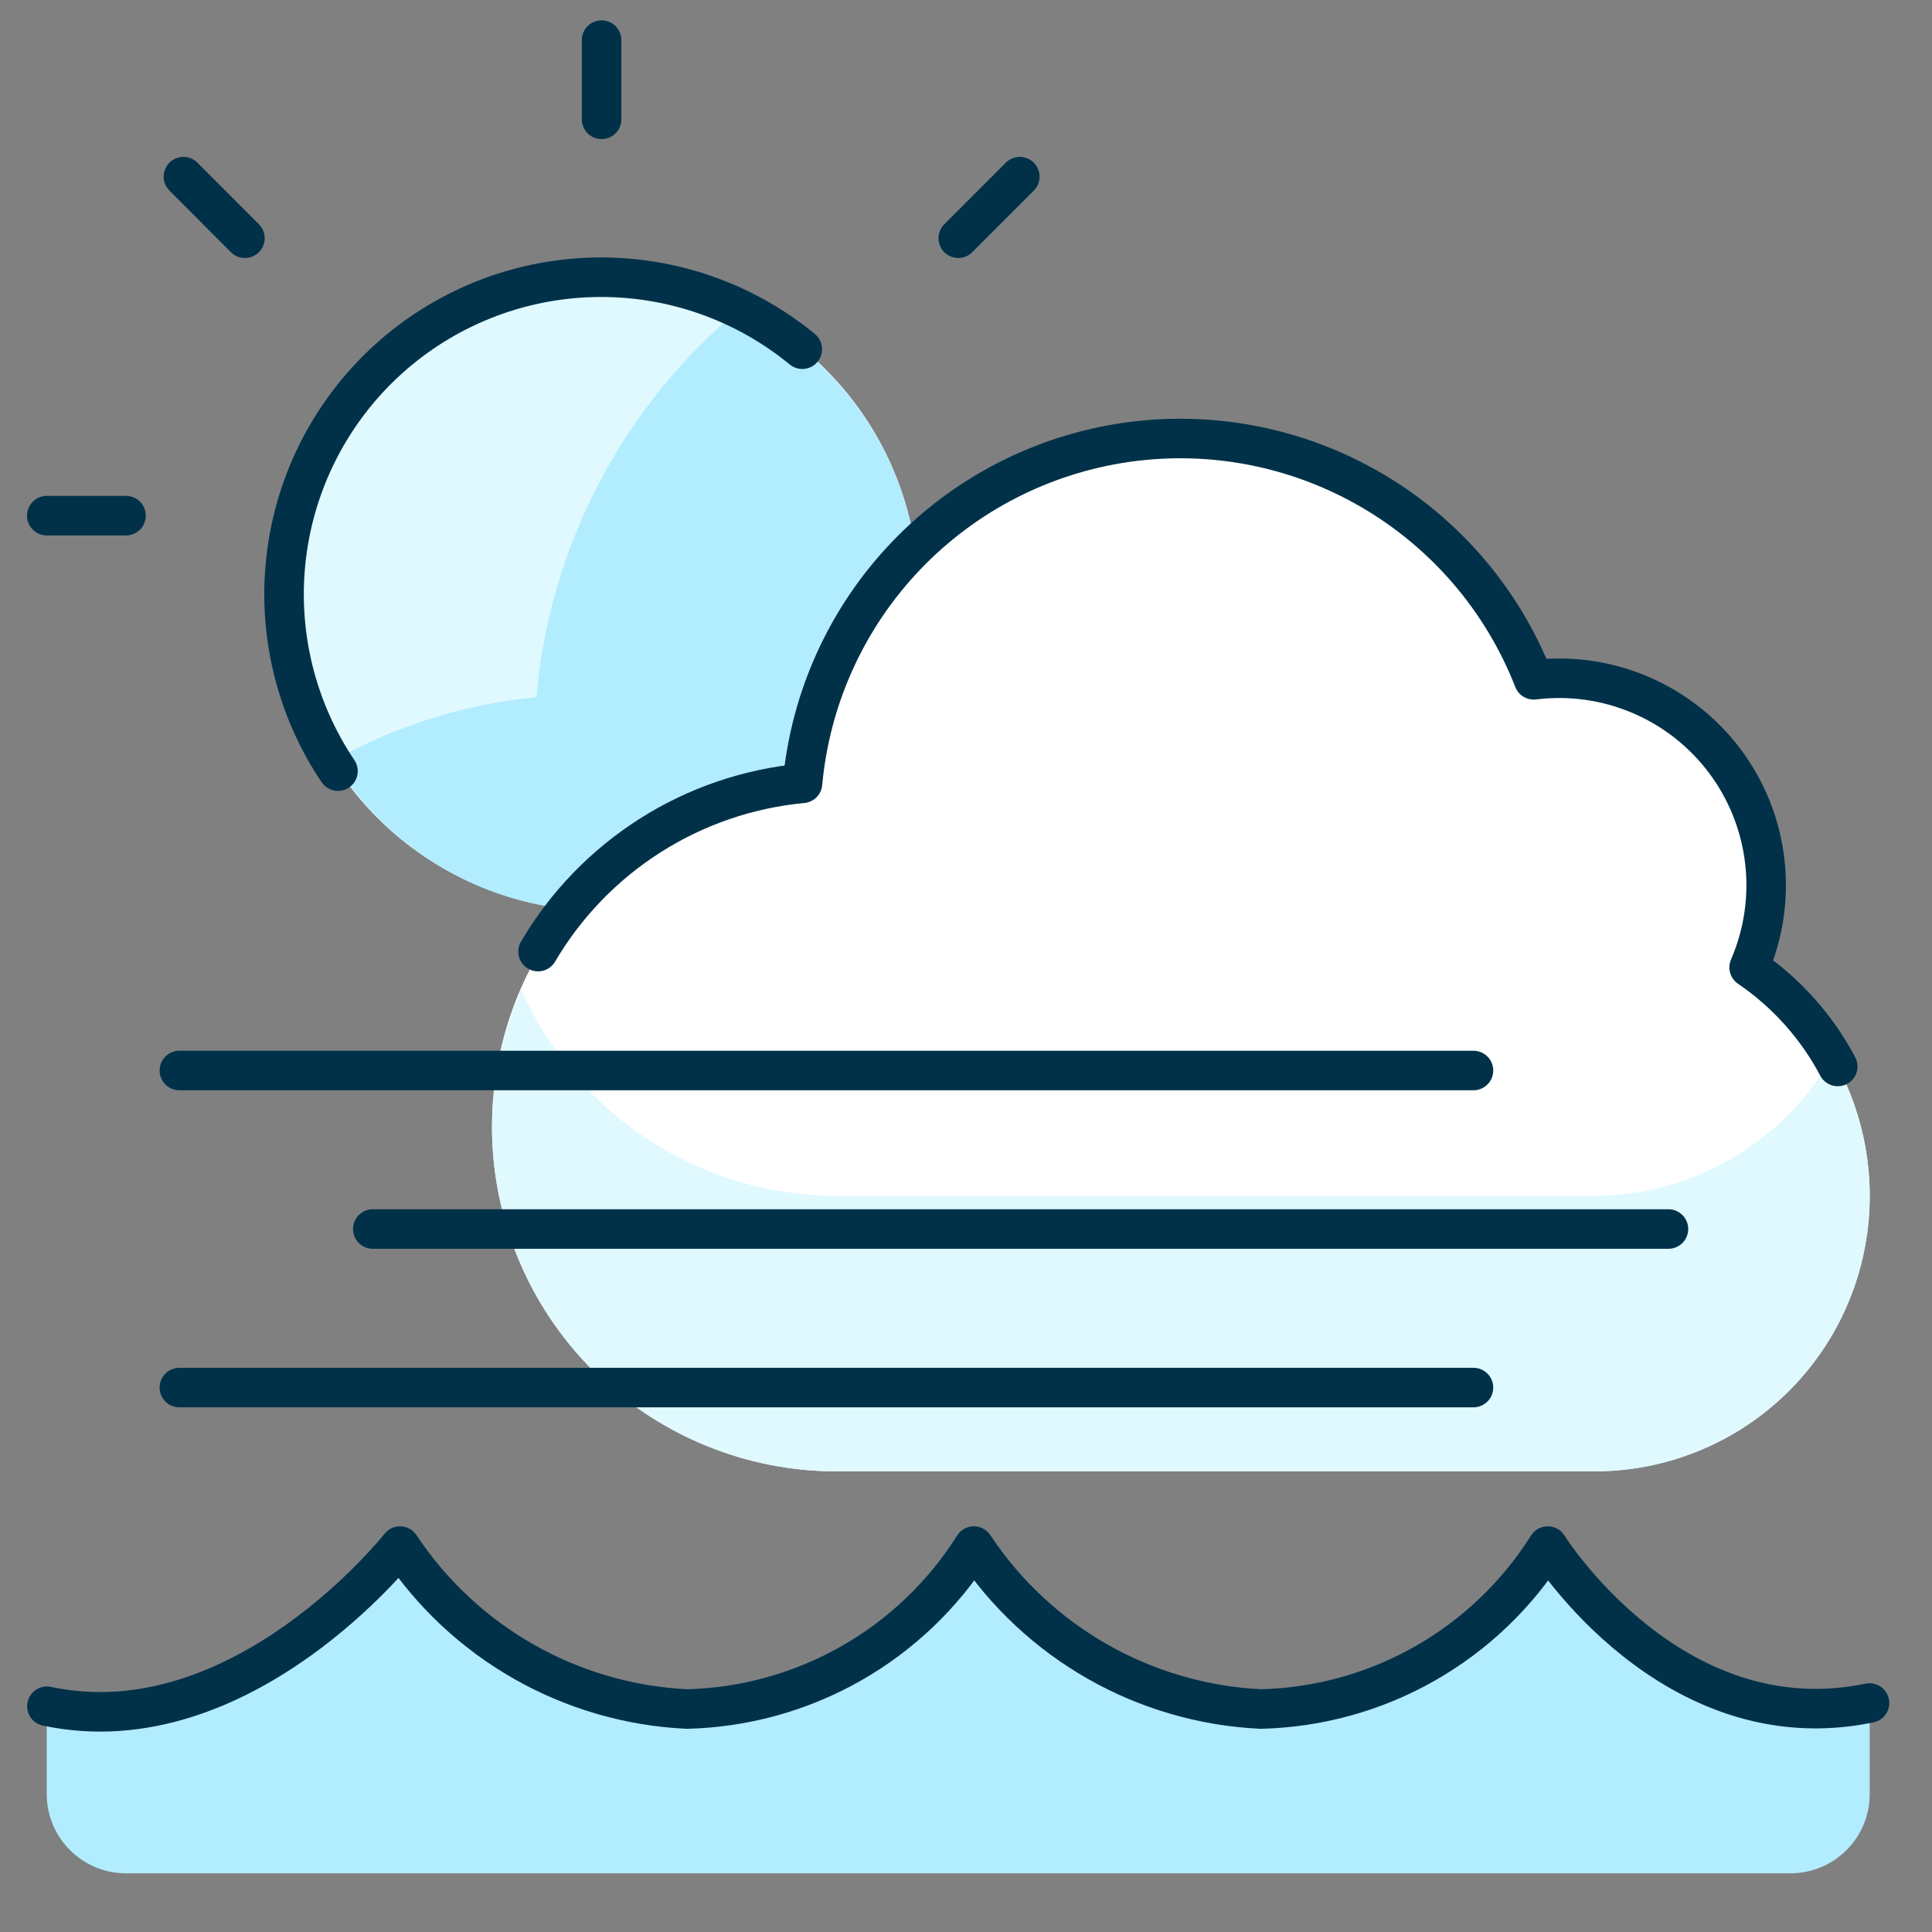
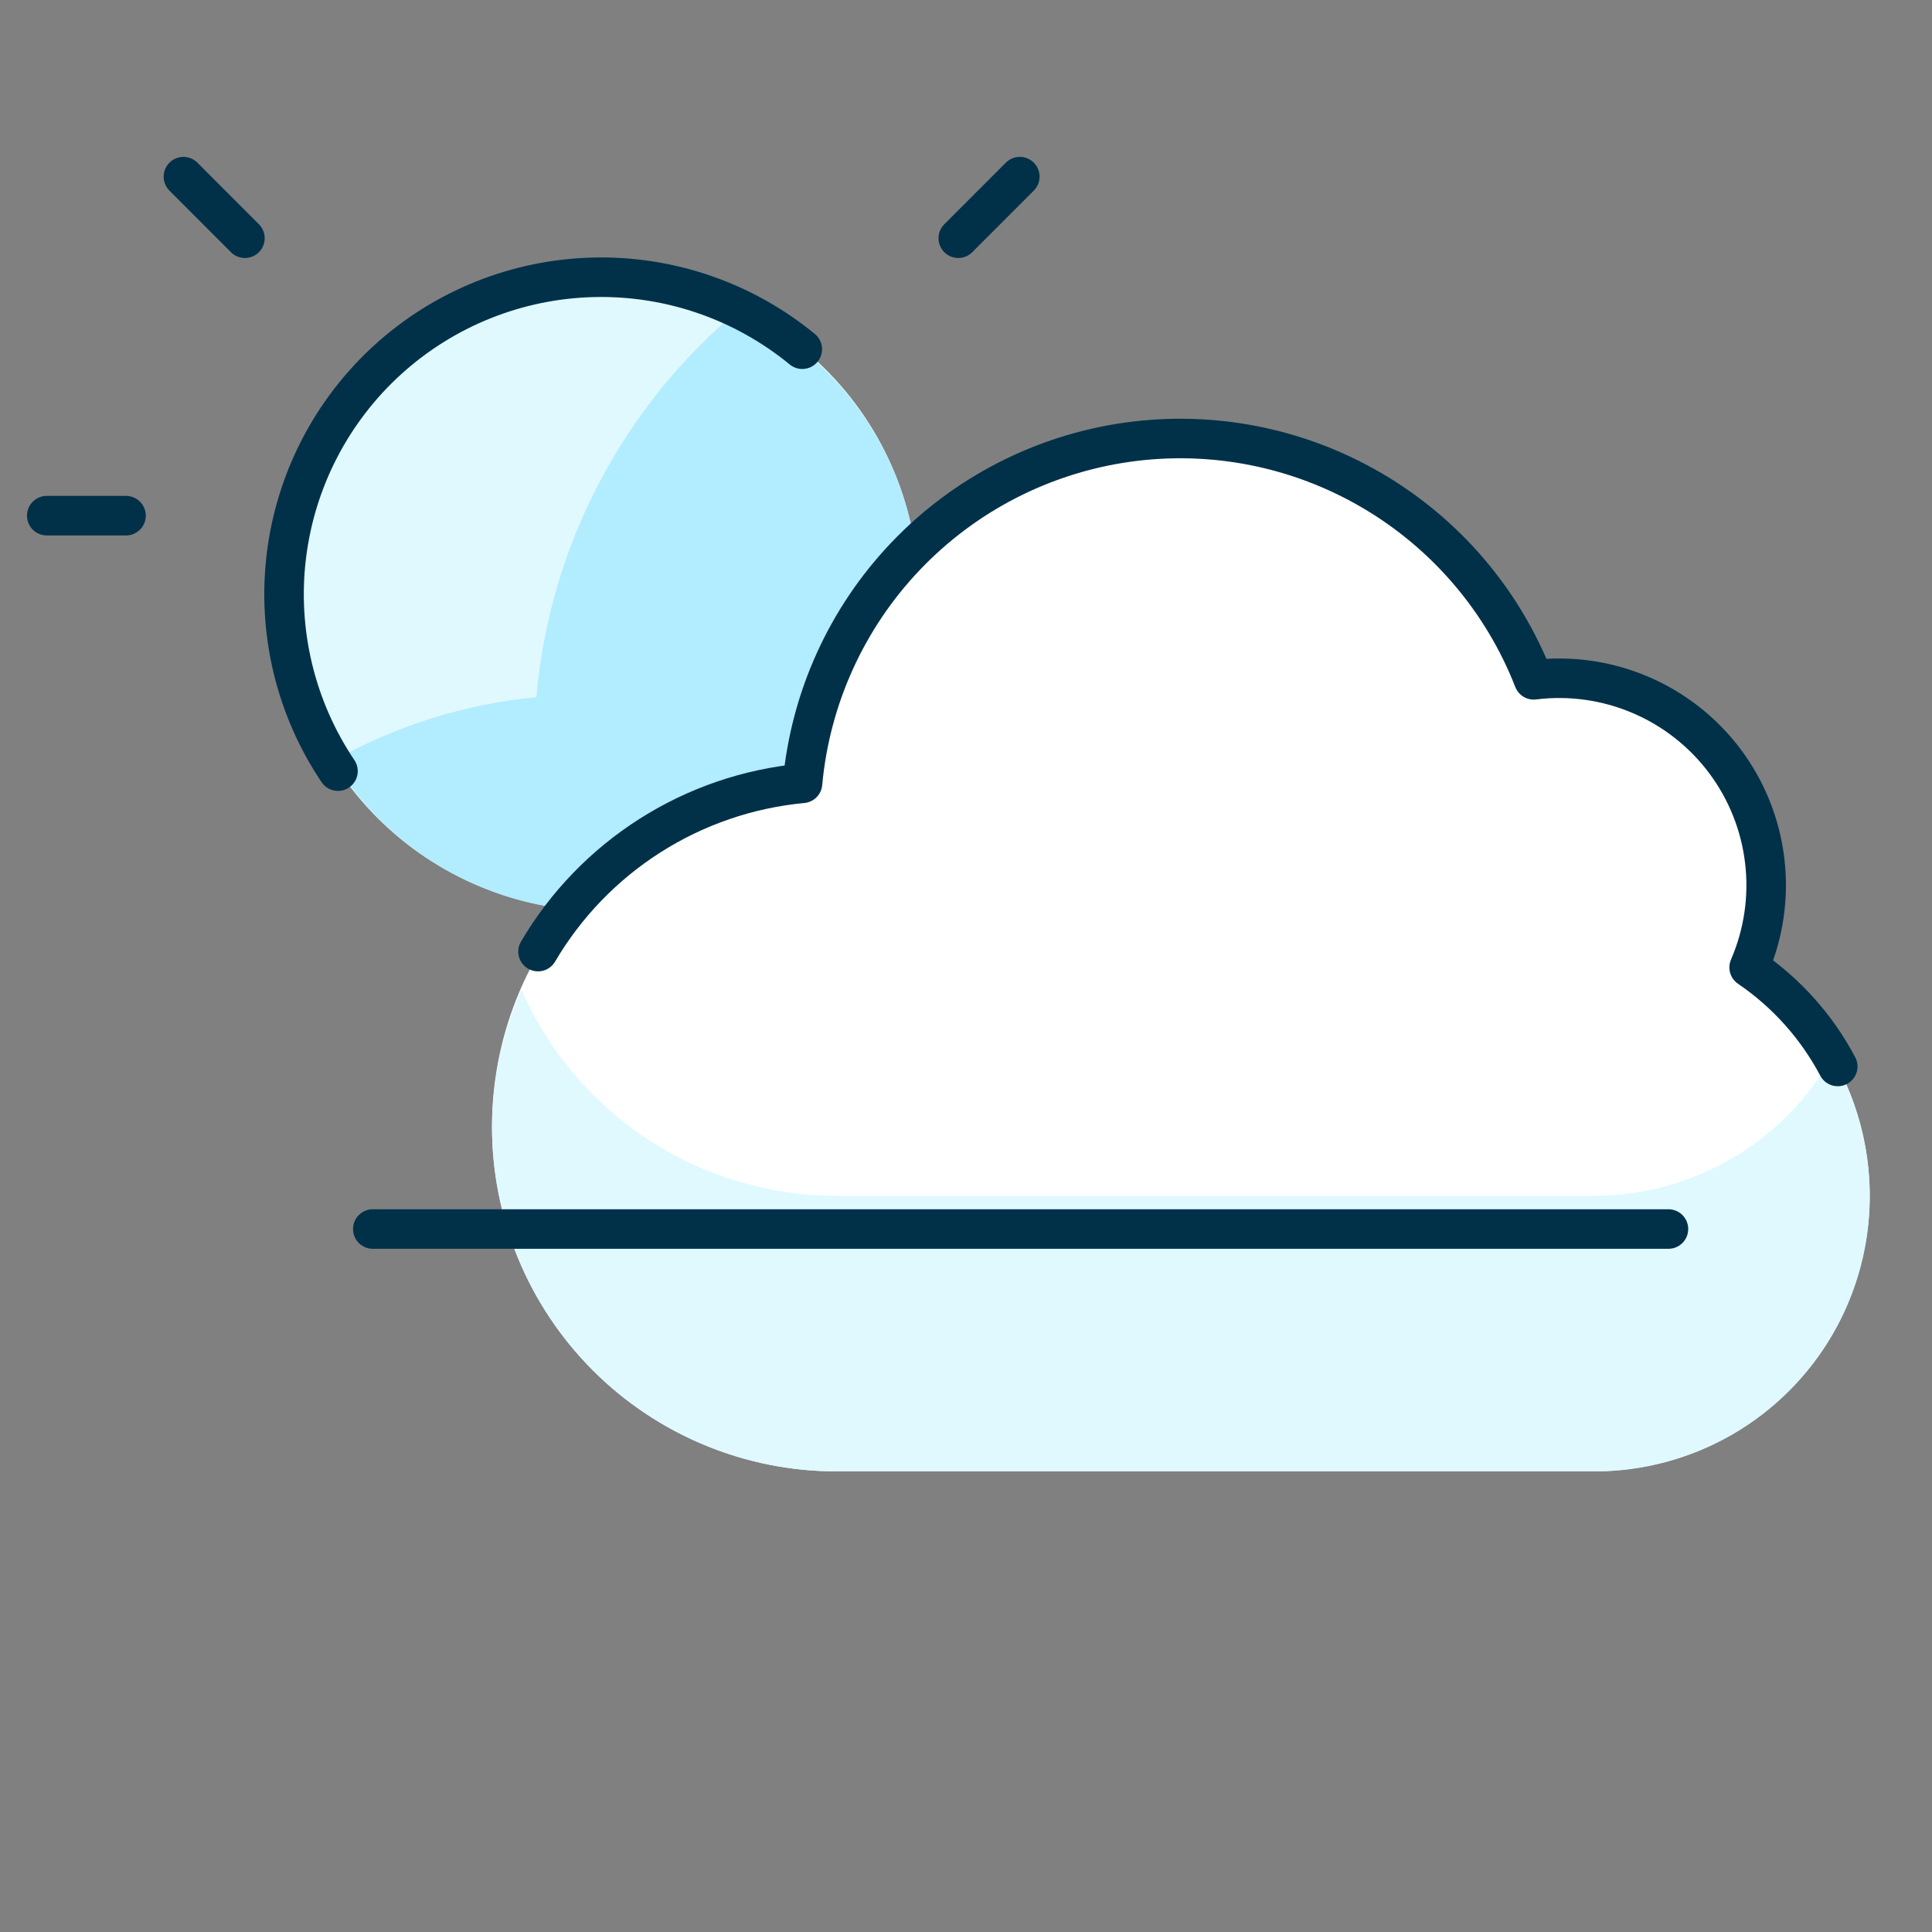
<svg xmlns="http://www.w3.org/2000/svg" fill="none" height="65" viewBox="0 0 65 65" width="65">
  <rect x="0" y="0" width="65" height="65" fill="#808080" stroke="none" />
  <g clip-path="url(#clip0_632_2943)">
-     <path d="M9.573 19.975C9.573 22.804 10.697 25.517 12.698 27.518C14.698 29.518 17.411 30.642 20.24 30.642C23.069 30.642 25.782 29.518 27.783 27.518C29.783 25.517 30.907 22.804 30.907 19.975C30.907 17.146 29.783 14.433 27.783 12.433C25.782 10.432 23.069 9.309 20.24 9.309C17.411 9.309 14.698 10.432 12.698 12.433C10.697 14.433 9.573 17.146 9.573 19.975Z" fill="#DFF9FF" />
+     <path d="M9.573 19.975C9.573 22.804 10.697 25.517 12.698 27.518C14.698 29.518 17.411 30.642 20.24 30.642C23.069 30.642 25.782 29.518 27.783 27.518C29.783 25.517 30.907 22.804 30.907 19.975C30.907 17.146 29.783 14.433 27.783 12.433C25.782 10.432 23.069 9.309 20.24 9.309C17.411 9.309 14.698 10.432 12.698 12.433C10.697 14.433 9.573 17.146 9.573 19.975" fill="#DFF9FF" />
    <path d="M11.211 25.597C12.079 27.006 13.263 28.192 14.669 29.063C16.076 29.934 17.666 30.465 19.313 30.613C20.96 30.762 22.62 30.526 24.16 29.921C25.699 29.317 27.077 28.362 28.183 27.132C29.29 25.903 30.094 24.432 30.533 22.837C30.972 21.242 31.033 19.567 30.711 17.945C30.389 16.322 29.694 14.797 28.68 13.49C27.666 12.183 26.361 11.131 24.87 10.416C22.927 12.031 21.324 14.015 20.153 16.253C18.981 18.491 18.265 20.939 18.046 23.456C15.643 23.685 13.315 24.415 11.211 25.597Z" fill="#B2ECFF" />
    <path d="M11.371 25.944C9.942 23.819 9.326 21.251 9.634 18.709C9.942 16.167 11.155 13.82 13.05 12.098C14.945 10.377 17.396 9.394 19.956 9.33C22.516 9.265 25.013 10.124 26.992 11.749" stroke="#003149" stroke-linecap="round" stroke-linejoin="round" stroke-width="1.33" />
    <path d="M53.623 49.503C55.608 49.503 57.54 48.867 59.136 47.688C60.732 46.509 61.909 44.85 62.493 42.953C63.078 41.057 63.039 39.023 62.383 37.151C61.727 35.278 60.487 33.665 58.847 32.548C59.335 31.421 59.516 30.186 59.373 28.968C59.229 27.749 58.766 26.59 58.031 25.607C57.295 24.625 56.312 23.855 55.183 23.375C54.054 22.894 52.818 22.721 51.6 22.872C50.553 20.194 48.633 17.948 46.151 16.497C43.669 15.046 40.769 14.476 37.922 14.879C35.075 15.282 32.448 16.634 30.465 18.717C28.483 20.799 27.262 23.49 26.999 26.354C24.042 26.65 21.312 28.07 19.37 30.32C17.429 32.57 16.425 35.479 16.566 38.448C16.706 41.417 17.98 44.218 20.125 46.275C22.27 48.332 25.123 49.487 28.095 49.503H53.623Z" fill="white" />
    <path d="M53.636 40.232H28.141C25.892 40.231 23.691 39.575 21.809 38.343C19.927 37.112 18.444 35.359 17.542 33.298C16.896 34.752 16.559 36.324 16.553 37.915C16.553 39.437 16.852 40.943 17.435 42.349C18.017 43.755 18.871 45.033 19.947 46.109C22.12 48.282 25.068 49.503 28.141 49.503H53.636C55.267 49.507 56.87 49.079 58.282 48.264C59.695 47.448 60.866 46.273 61.678 44.859C62.49 43.444 62.914 41.84 62.906 40.209C62.899 38.578 62.46 36.978 61.634 35.572C60.83 36.984 59.666 38.159 58.262 38.978C56.857 39.796 55.261 40.229 53.636 40.232Z" fill="#DFF9FF" />
    <path d="M6.171 5.943L8.24 8.015" stroke="#003149" stroke-linecap="round" stroke-linejoin="round" stroke-width="1.33" />
    <path d="M34.31 5.943L32.24 8.015" stroke="#003149" stroke-linecap="round" stroke-linejoin="round" stroke-width="1.33" />
    <path d="M1.573 17.349H4.24" stroke="#003149" stroke-linecap="round" stroke-linejoin="round" stroke-width="1.33" />
-     <path d="M20.24 1.349V4.015" stroke="#003149" stroke-linecap="round" stroke-linejoin="round" stroke-width="1.33" />
    <path d="M61.829 35.88C61.122 34.543 60.098 33.399 58.848 32.548C59.335 31.421 59.517 30.186 59.373 28.968C59.23 27.749 58.767 26.59 58.031 25.607C57.295 24.625 56.313 23.855 55.183 23.375C54.054 22.894 52.818 22.721 51.6 22.872C50.554 20.194 48.634 17.948 46.151 16.497C43.669 15.046 40.769 14.476 37.922 14.879C35.075 15.282 32.448 16.634 30.465 18.717C28.483 20.799 27.262 23.49 27 26.354C25.174 26.526 23.416 27.128 21.869 28.113C20.322 29.097 19.031 30.434 18.102 32.015" stroke="#003149" stroke-linecap="round" stroke-linejoin="round" stroke-width="1.33" />
-     <path d="M6.035 36.016H49.573" stroke="#003149" stroke-linecap="round" stroke-linejoin="round" stroke-width="1.33" />
    <path d="M12.542 41.349H56.133" stroke="#003149" stroke-linecap="round" stroke-linejoin="round" stroke-width="1.33" />
-     <path d="M6.035 46.683H49.573" stroke="#003149" stroke-linecap="round" stroke-linejoin="round" stroke-width="1.33" />
-     <path d="M52.062 52.016C51.031 53.656 49.609 55.015 47.924 55.971C46.239 56.928 44.343 57.453 42.406 57.498C40.481 57.406 38.604 56.861 36.928 55.908C35.252 54.956 33.823 53.622 32.758 52.016C31.726 53.655 30.304 55.013 28.619 55.97C26.934 56.926 25.039 57.452 23.102 57.498C21.176 57.406 19.299 56.861 17.622 55.909C15.946 54.956 14.517 53.623 13.451 52.016C13.451 52.016 8.118 58.794 1.572 57.405V60.36C1.572 61.067 1.852 61.745 2.353 62.245C2.853 62.745 3.531 63.026 4.238 63.026H60.238C60.945 63.026 61.624 62.745 62.124 62.245C62.624 61.745 62.905 61.067 62.905 60.36V57.296C56.209 58.682 52.062 52.016 52.062 52.016Z" fill="#B2ECFF" />
-     <path d="M62.898 57.296C56.231 58.682 52.072 52.016 52.072 52.016C51.04 53.656 49.618 55.015 47.933 55.971C46.248 56.928 44.352 57.453 42.416 57.498C40.489 57.406 38.612 56.861 36.936 55.909C35.259 54.956 33.83 53.623 32.765 52.016C31.732 53.655 30.31 55.013 28.625 55.97C26.941 56.926 25.046 57.452 23.109 57.498C21.183 57.406 19.306 56.861 17.629 55.909C15.952 54.956 14.524 53.623 13.458 52.016C13.458 52.016 8.125 58.794 1.578 57.405" stroke="#003149" stroke-linecap="round" stroke-linejoin="round" stroke-width="1.33" />
  </g>
  <defs>
    <clipPath id="clip0_632_2943">
      <rect fill="white" height="64" transform="translate(0.24 0.016)" width="64" />
    </clipPath>
  </defs>
</svg>